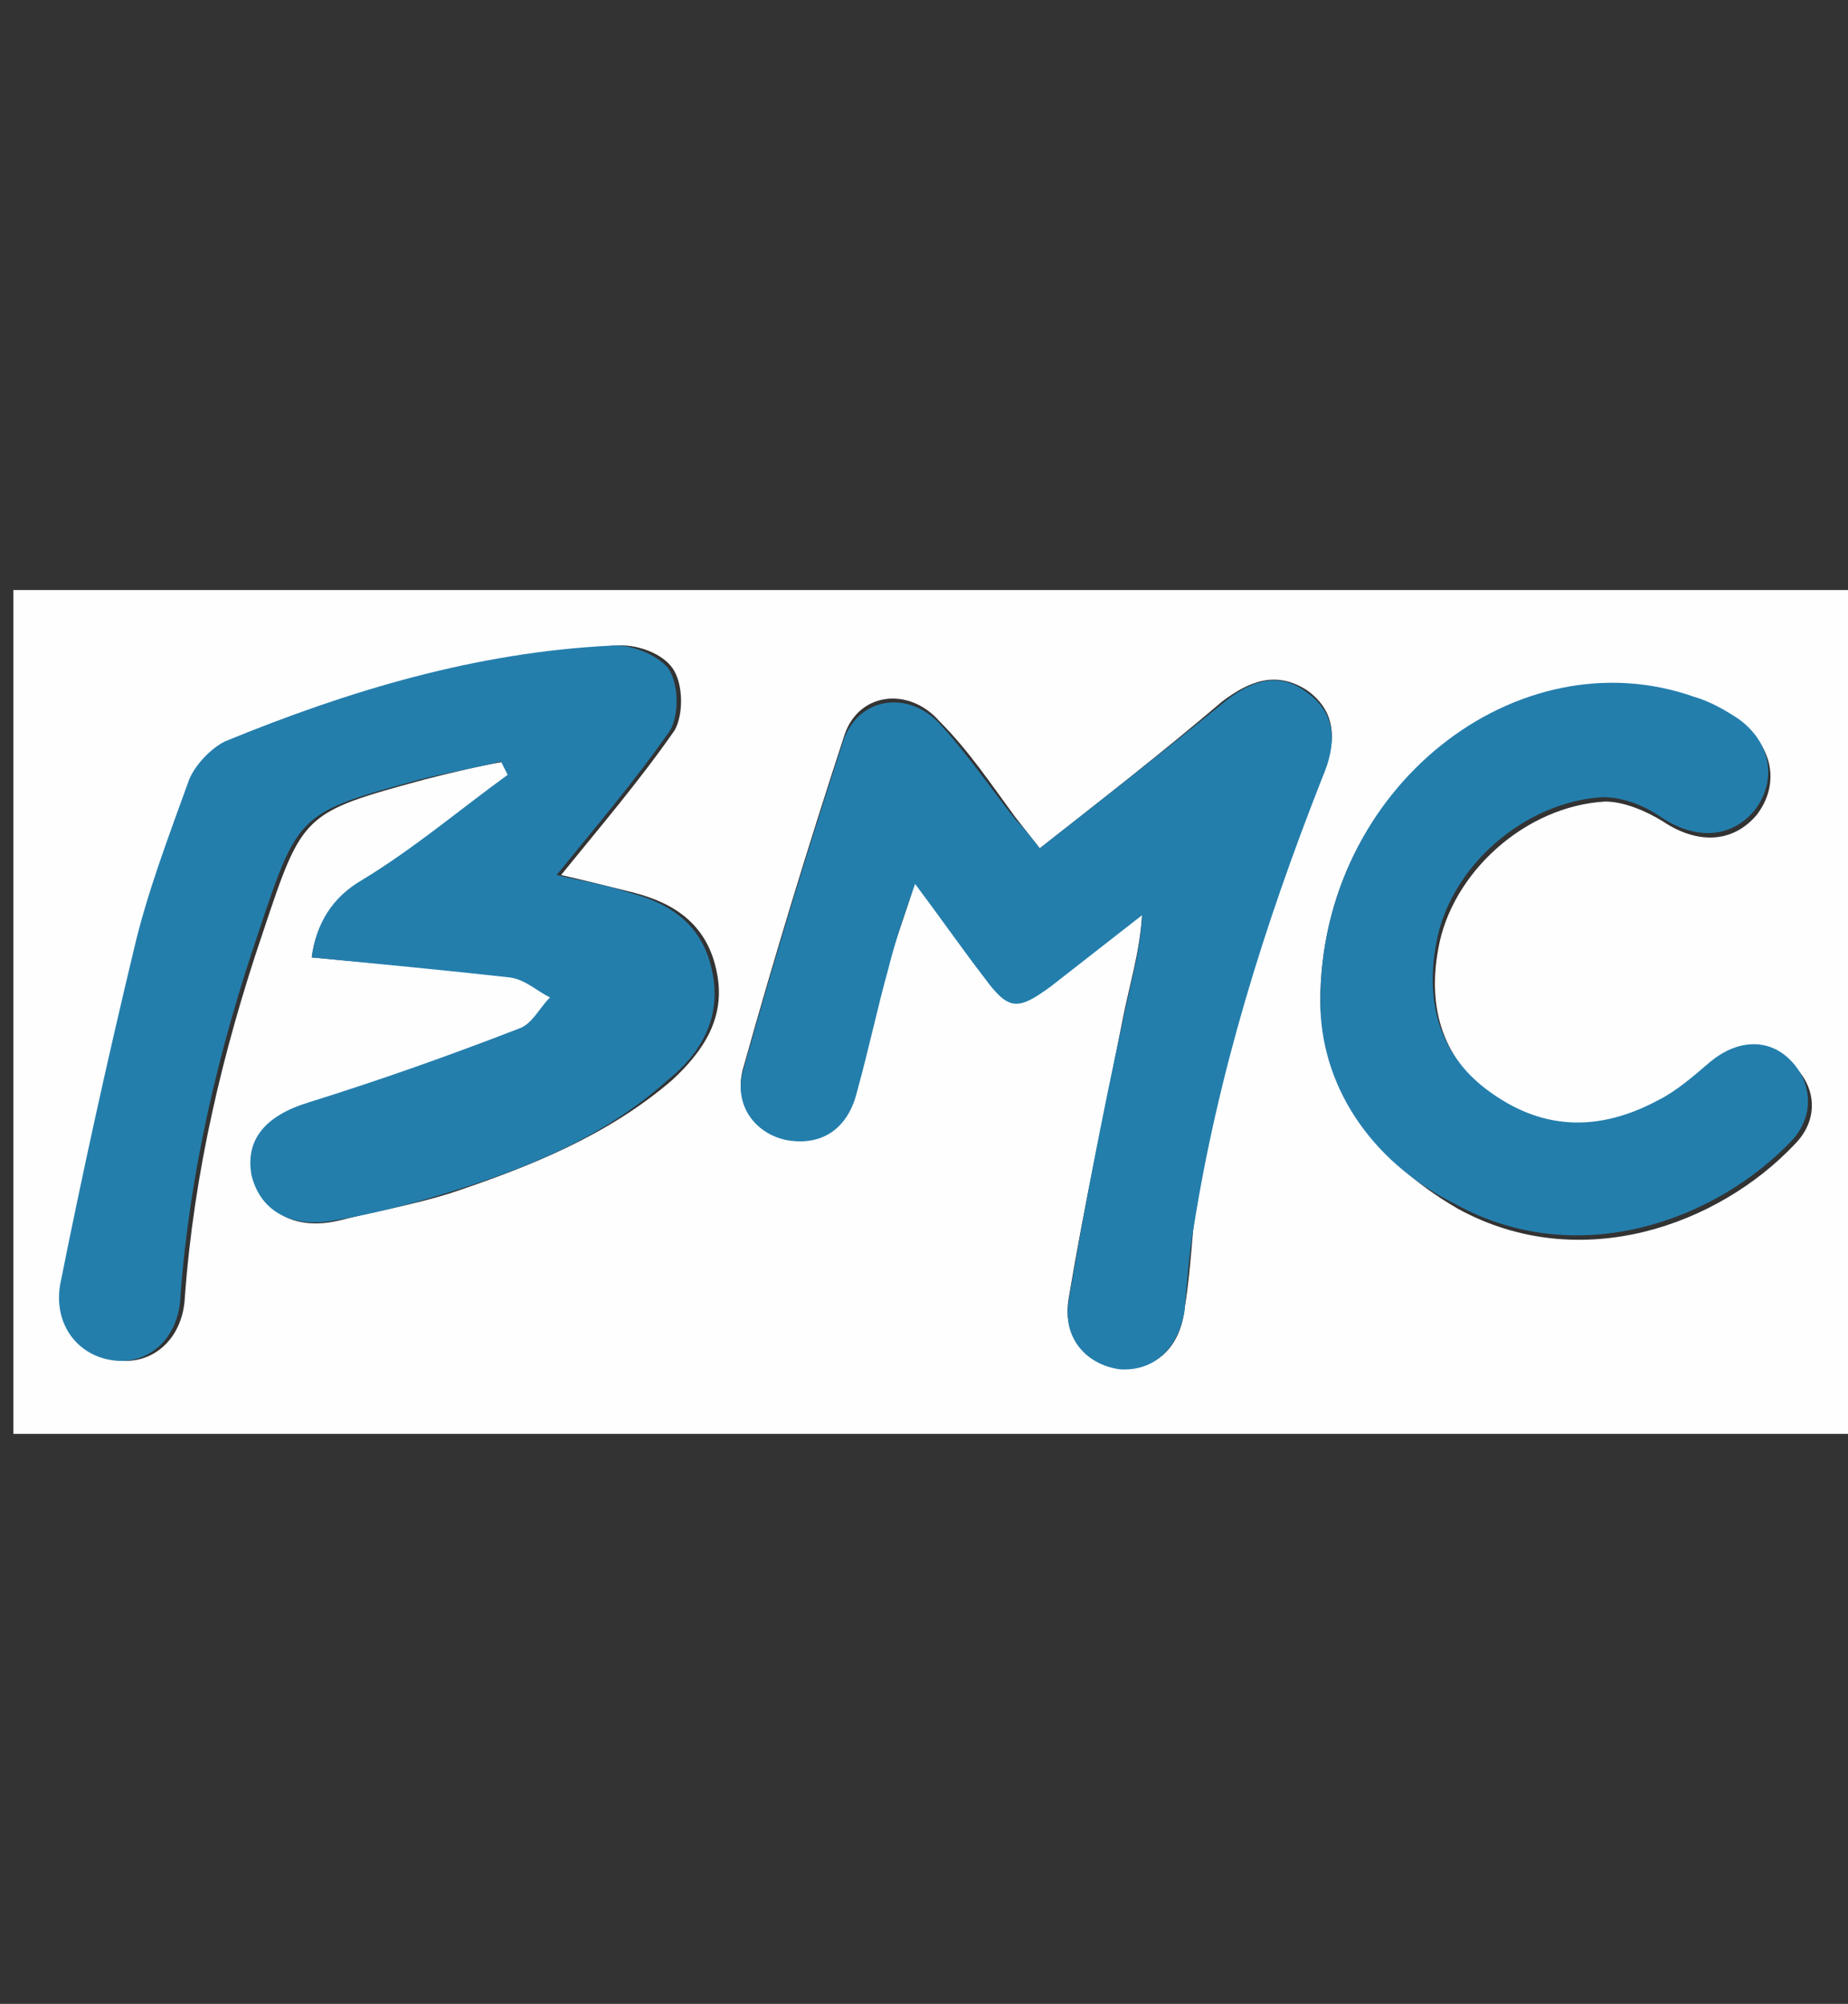
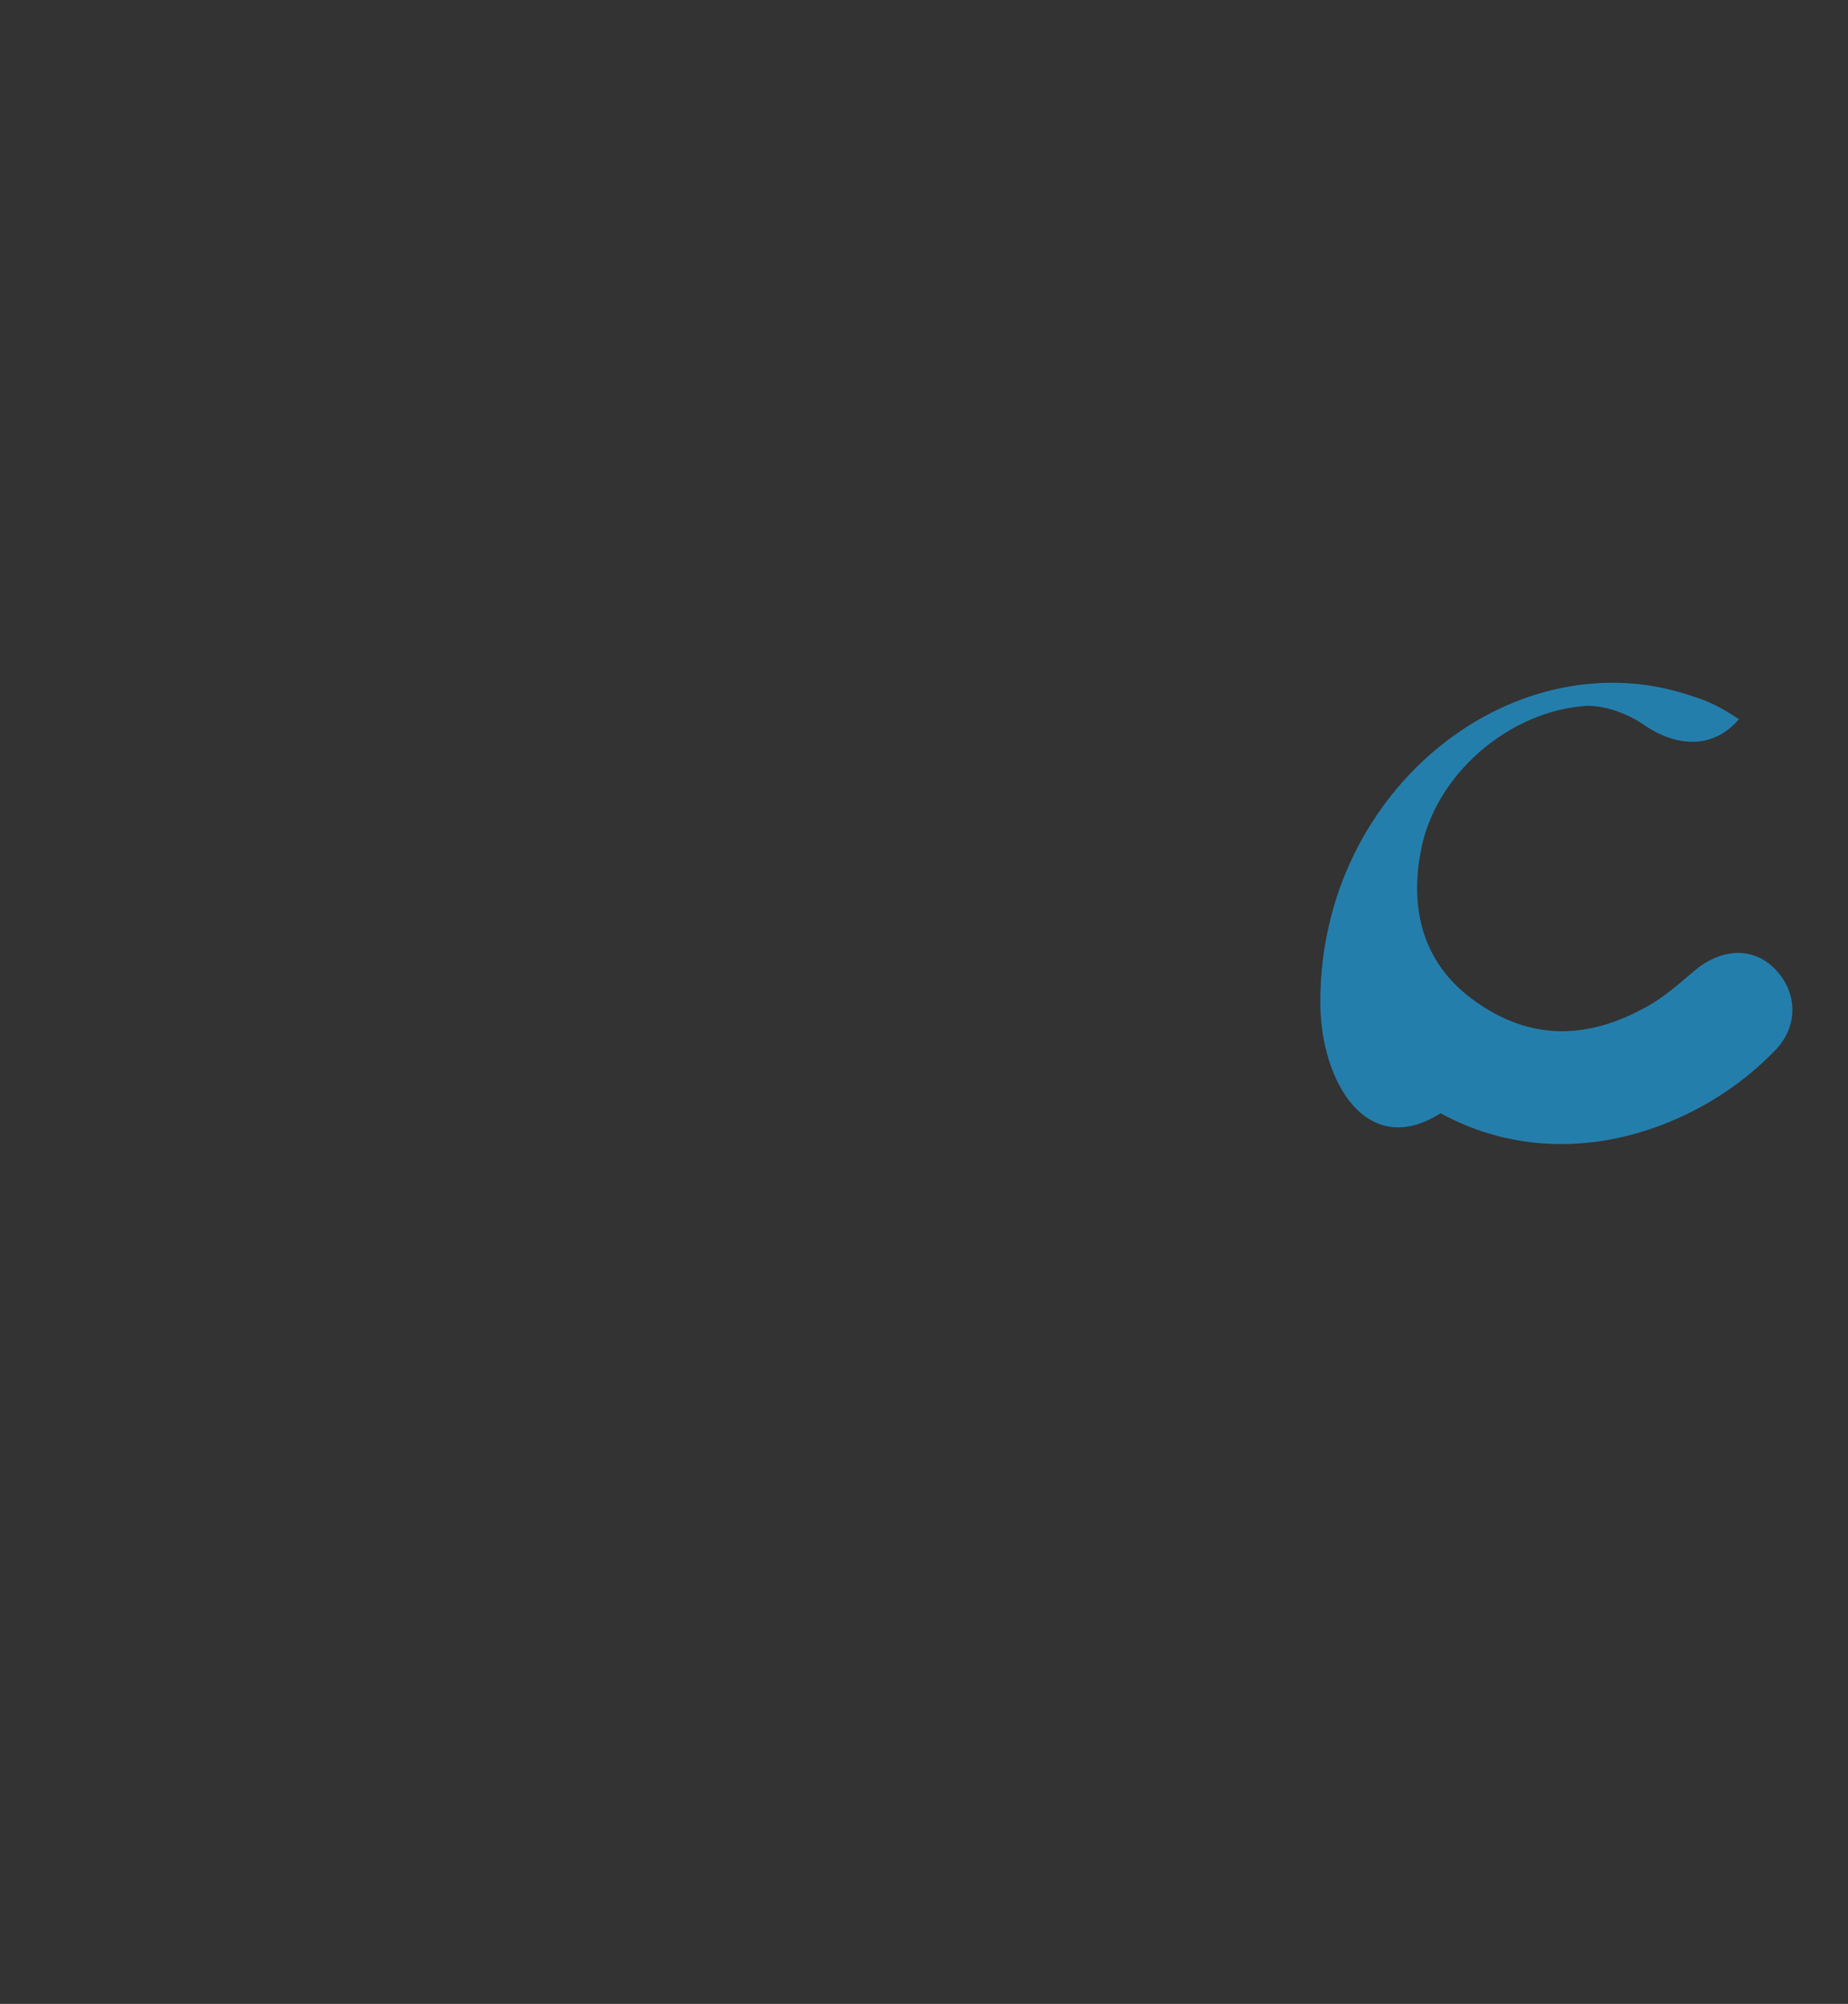
<svg xmlns="http://www.w3.org/2000/svg" version="1.1" id="songquito" x="0px" y="0px" viewBox="0 0 83 90" style="enable-background:new 0 0 83 90;" xml:space="preserve">
  <rect x="0" y="0" width="83" height="90" fill="#333333" stroke="none" />
  <style type="text/css">
	.st0{fill:#FEFEFF;}
	.st1{fill:#247EAC;}
	.st2{fill:#237EAC;}
</style>
  <title>logo-songquito</title>
  <g>
    <g>
-       <path class="st0" d="M0.6,26.5c27.5,0,55.1,0,82.6,0c0,12.6,0,25.3,0,37.9c-27.5,0-55.1,0-82.6,0C0.6,51.8,0.6,39.2,0.6,26.5z     M14,43c3.1,0.3,6.1,0.5,9.1,0.9c0.6,0.1,1.2,0.6,1.8,0.9c-0.5,0.5-0.8,1.2-1.4,1.4c-3.1,1.2-6.2,2.3-9.4,3.3    c-1.9,0.6-2.9,1.7-2.6,3.3c0.3,1.7,1.8,2.5,3.8,2c1.6-0.4,3.3-0.7,4.9-1.2c3.6-1.2,7.1-2.6,10-5.1c1.4-1.3,2.4-2.8,2-4.8    c-0.4-2.1-1.8-3.1-3.7-3.6c-1.2-0.3-2.4-0.6-3.3-0.8c1.7-2.1,3.5-4.2,5.1-6.5c0.4-0.7,0.4-2.1-0.1-2.8c-0.5-0.7-1.7-1.1-2.6-1    c-6,0.4-11.8,2.1-17.3,4.3c-0.7,0.3-1.4,1-1.6,1.7c-1,2.5-1.9,5.1-2.5,7.7c-1.2,5-2.3,10-3.3,15c-0.4,1.8,0.7,3.2,2.4,3.4    c1.6,0.2,2.9-1,3-2.8c0.4-5.6,1.7-11.1,3.5-16.4c1.8-5.4,1.8-5.4,7.3-6.9c1.2-0.3,2.4-0.6,3.6-0.8c0.1,0.2,0.2,0.4,0.3,0.6    c-2.1,1.6-4.2,3.3-6.5,4.7C14.9,40.4,14.2,41.5,14,43z M46.7,38.1c-0.4-0.5-0.7-0.9-1.1-1.4c-1.1-1.5-2.1-3-3.4-4.3    c-1.4-1.6-3.7-1.3-4.3,0.7c-1.6,4.9-3.1,9.8-4.5,14.8c-0.5,1.6,0.5,2.9,1.9,3.2c1.6,0.3,2.8-0.5,3.2-2.2c0.5-1.8,0.9-3.7,1.4-5.5    c0.3-1.2,0.8-2.4,1.2-3.8c1.2,1.6,2.1,2.9,3.1,4.2c1.1,1.5,1.5,1.6,3,0.4c1.4-1.1,2.7-2.1,4.1-3.2c-0.1,1.8-0.6,3.3-0.9,4.9    c-0.8,4.1-1.7,8.2-2.4,12.4c-0.3,1.8,0.8,3,2.3,3.1c1.5,0.2,2.7-0.8,2.9-2.6c0.2-1.2,0.3-2.5,0.4-3.7c1.1-7,3.2-13.7,5.8-20.3    c0.6-1.4,0.7-2.8-0.7-3.8c-1.4-0.9-2.6-0.4-3.8,0.5C52.2,33.8,49.5,35.9,46.7,38.1z M59.3,45c0.1,3.6,2.2,7,6.2,9.3    c5.5,3,11.7,0.7,15.1-2.9c1.1-1.1,1-2.6-0.1-3.6c-1-1-2.4-0.9-3.6,0.1c-0.7,0.6-1.5,1.3-2.3,1.7c-2.5,1.3-5.1,1.4-7.5-0.3    c-2.3-1.7-3-4-2.5-6.7c0.6-3.4,3.9-6.4,7.5-6.6c0.8,0,1.8,0.4,2.6,0.9c1.5,1,3.1,1,4.2-0.3c1-1.3,0.8-3-0.7-4.1    c-0.6-0.4-1.3-0.8-2-1C68.2,28.6,59.3,35.3,59.3,45z" />
-       <path class="st1" d="M14,43c0.2-1.5,0.9-2.7,2.3-3.5c2.3-1.4,4.3-3.1,6.5-4.7c-0.1-0.2-0.2-0.4-0.3-0.6c-1.2,0.3-2.4,0.5-3.6,0.8    c-5.5,1.5-5.5,1.5-7.3,6.9c-1.8,5.3-3.1,10.8-3.5,16.4c-0.1,1.8-1.4,3-3,2.8c-1.6-0.2-2.7-1.6-2.4-3.4c1-5,2.1-10,3.3-15    c0.6-2.6,1.6-5.2,2.5-7.7c0.3-0.7,1-1.4,1.6-1.7c5.6-2.3,11.3-4,17.3-4.3c0.9-0.1,2.1,0.4,2.6,1c0.5,0.7,0.5,2.1,0.1,2.8    c-1.6,2.3-3.4,4.4-5.1,6.5c0.8,0.2,2.1,0.4,3.3,0.8c1.9,0.5,3.3,1.5,3.7,3.6c0.4,2-0.5,3.6-2,4.8c-2.9,2.6-6.4,4-10,5.1    c-1.6,0.5-3.2,0.9-4.9,1.2c-2,0.4-3.4-0.4-3.8-2c-0.3-1.6,0.6-2.7,2.6-3.3c3.2-1,6.3-2.1,9.4-3.3c0.6-0.2,0.9-0.9,1.4-1.4    c-0.6-0.3-1.1-0.8-1.8-0.9C20.2,43.6,17.1,43.3,14,43z" />
-       <path class="st2" d="M46.7,38.1c2.8-2.2,5.5-4.3,8.2-6.5c1.2-1,2.5-1.5,3.8-0.5c1.4,1,1.3,2.4,0.7,3.8c-2.6,6.6-4.7,13.3-5.8,20.3    c-0.2,1.2-0.3,2.5-0.4,3.7c-0.3,1.7-1.4,2.7-2.9,2.6c-1.5-0.2-2.6-1.4-2.3-3.1c0.7-4.1,1.5-8.3,2.4-12.4c0.3-1.6,0.8-3.1,0.9-4.9    c-1.4,1.1-2.7,2.1-4.1,3.2c-1.5,1.1-1.9,1.1-3-0.4c-1-1.3-1.9-2.6-3.1-4.2c-0.5,1.4-0.9,2.6-1.2,3.8c-0.5,1.8-0.9,3.7-1.4,5.5    c-0.4,1.7-1.6,2.5-3.2,2.2c-1.4-0.3-2.4-1.6-1.9-3.2c1.4-5,2.9-9.9,4.5-14.8c0.7-1.9,2.9-2.2,4.3-0.7c1.2,1.3,2.3,2.9,3.4,4.3    C46,37.2,46.3,37.6,46.7,38.1z" />
-       <path class="st1" d="M59.3,45c0-9.7,8.9-16.5,16.8-13.7c0.7,0.2,1.4,0.6,2,1c1.5,1.1,1.7,2.8,0.7,4.1c-1.1,1.3-2.7,1.3-4.2,0.3    c-0.7-0.5-1.7-0.9-2.6-0.9c-3.5,0.2-6.9,3.1-7.5,6.6c-0.5,2.7,0.2,5.1,2.5,6.7c2.4,1.7,4.9,1.7,7.5,0.3c0.8-0.4,1.6-1.1,2.3-1.7    c1.2-1,2.6-1.1,3.6-0.1c1,1,1.1,2.5,0.1,3.6c-3.4,3.6-9.6,5.9-15.1,2.9C61.4,52.1,59.3,48.6,59.3,45z" />
+       <path class="st1" d="M59.3,45c0-9.7,8.9-16.5,16.8-13.7c0.7,0.2,1.4,0.6,2,1c-1.1,1.3-2.7,1.3-4.2,0.3    c-0.7-0.5-1.7-0.9-2.6-0.9c-3.5,0.2-6.9,3.1-7.5,6.6c-0.5,2.7,0.2,5.1,2.5,6.7c2.4,1.7,4.9,1.7,7.5,0.3c0.8-0.4,1.6-1.1,2.3-1.7    c1.2-1,2.6-1.1,3.6-0.1c1,1,1.1,2.5,0.1,3.6c-3.4,3.6-9.6,5.9-15.1,2.9C61.4,52.1,59.3,48.6,59.3,45z" />
    </g>
  </g>
</svg>